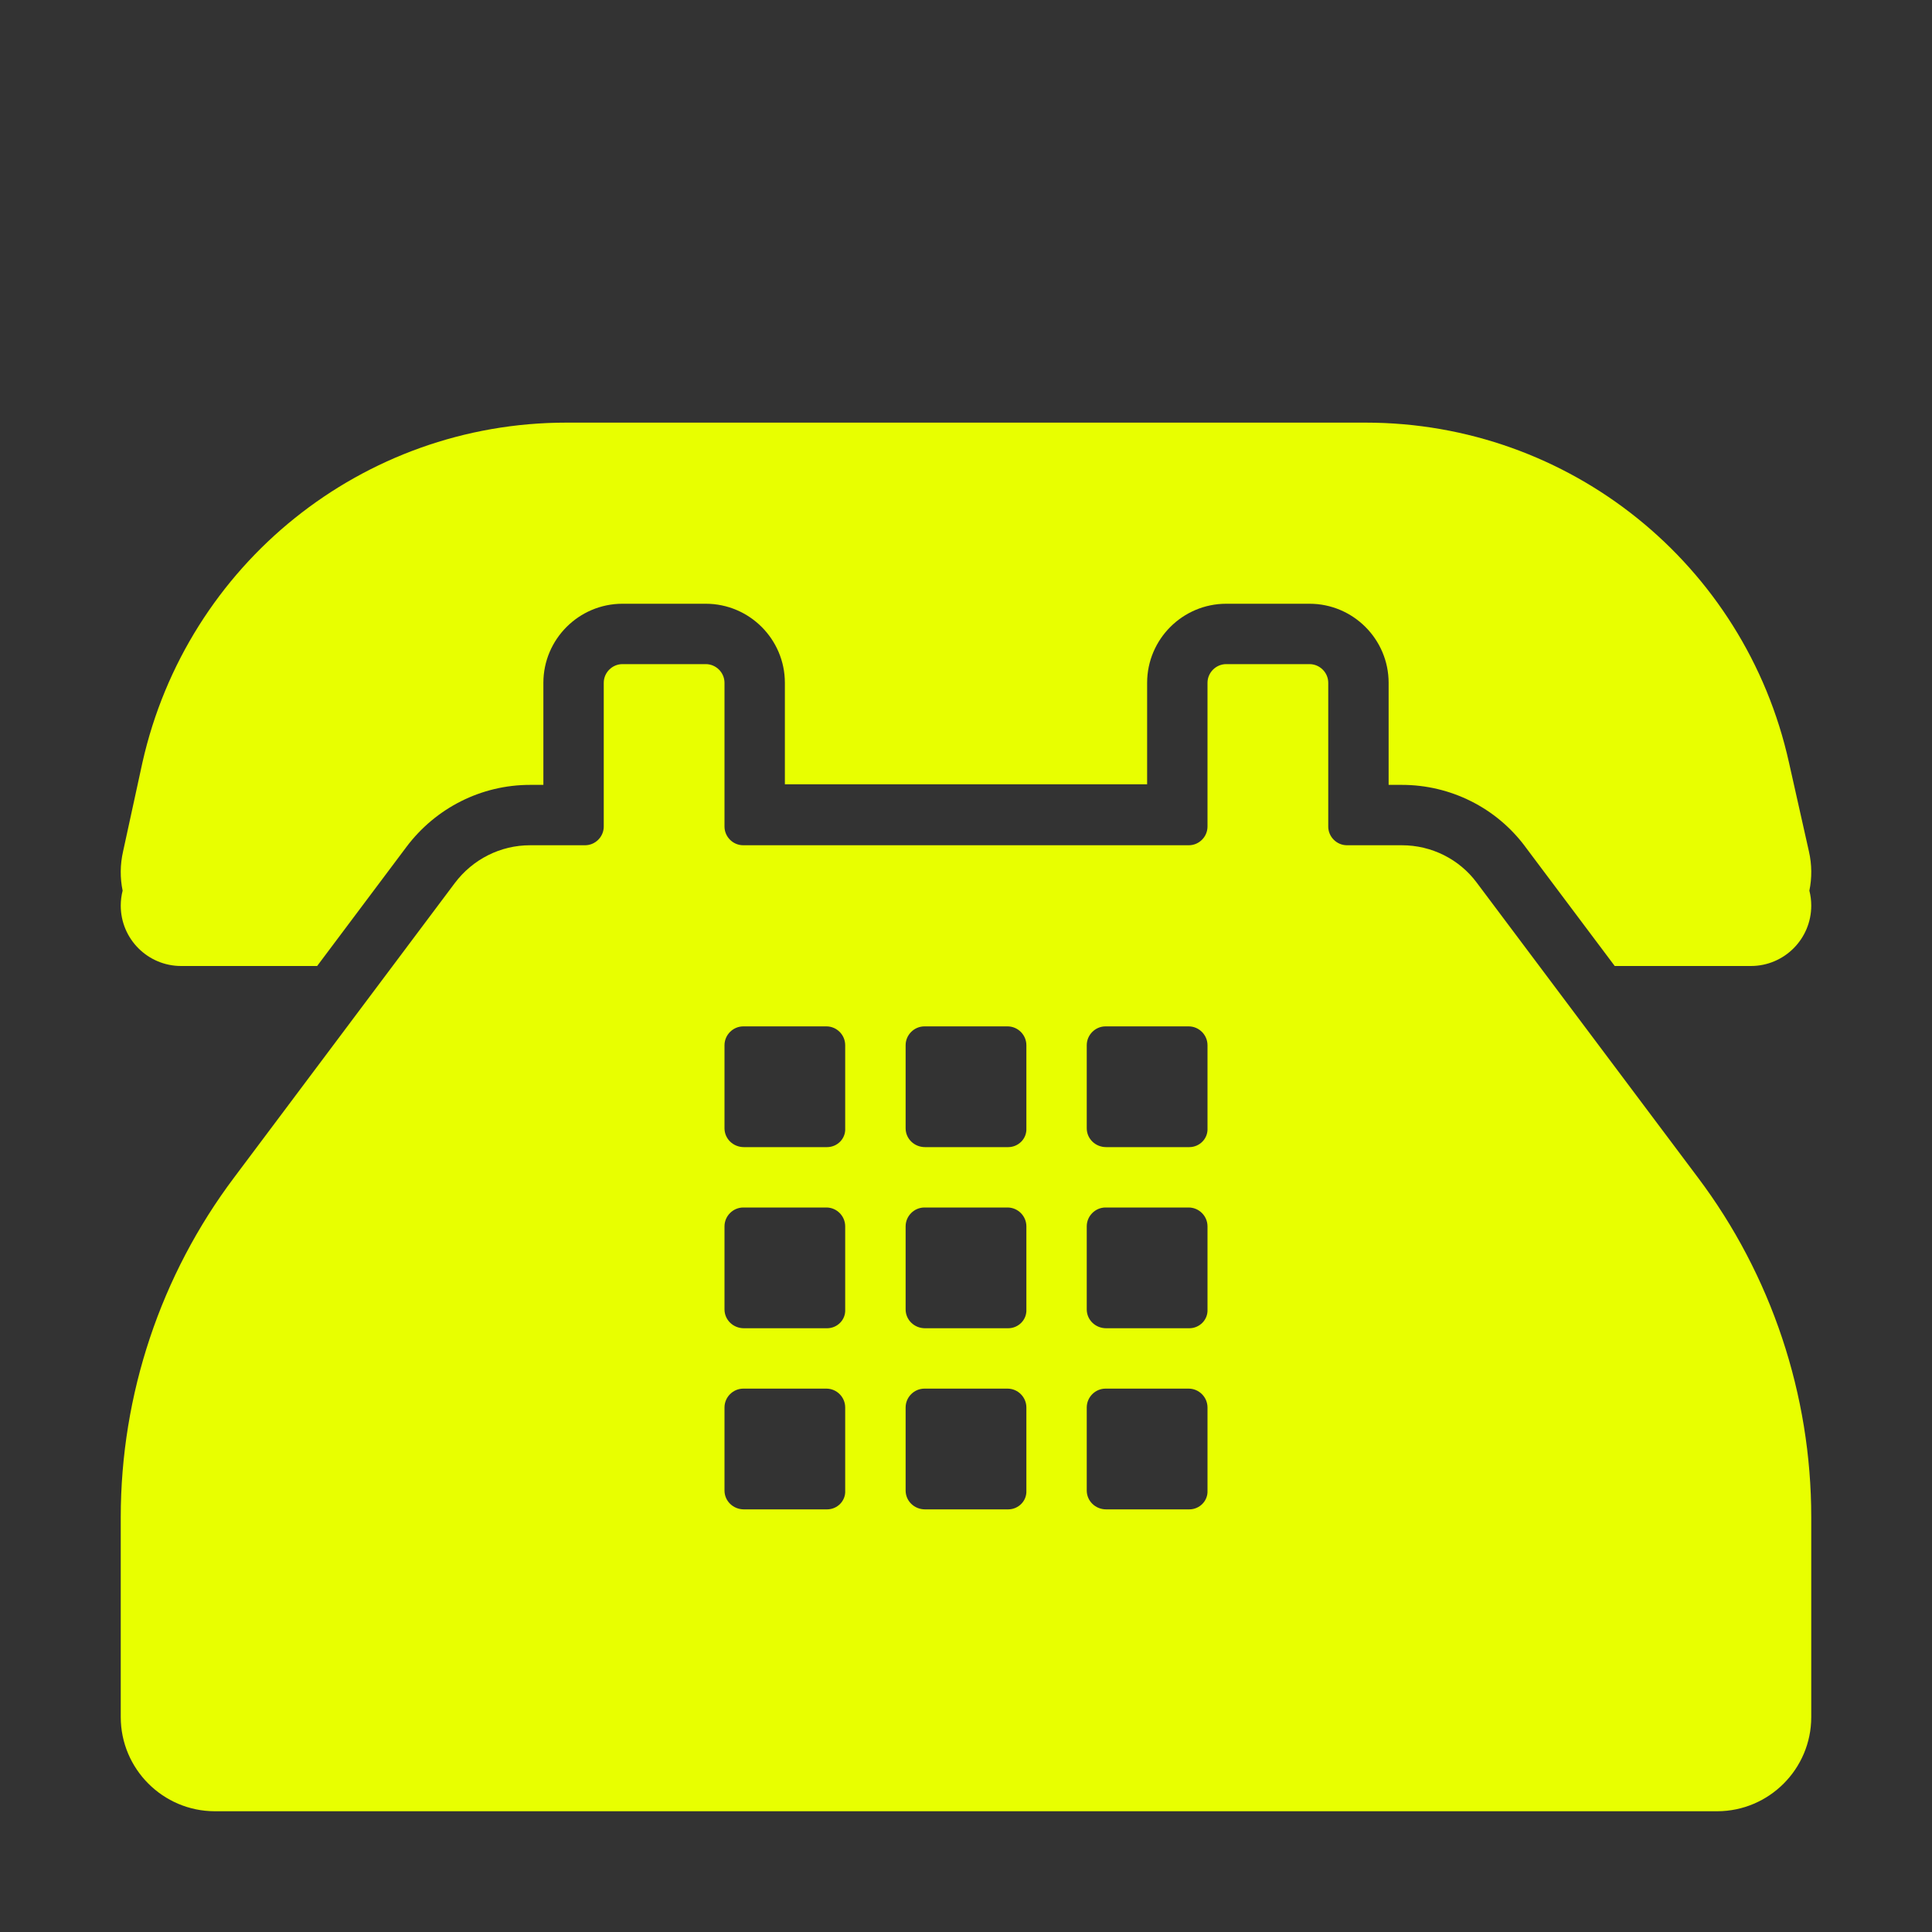
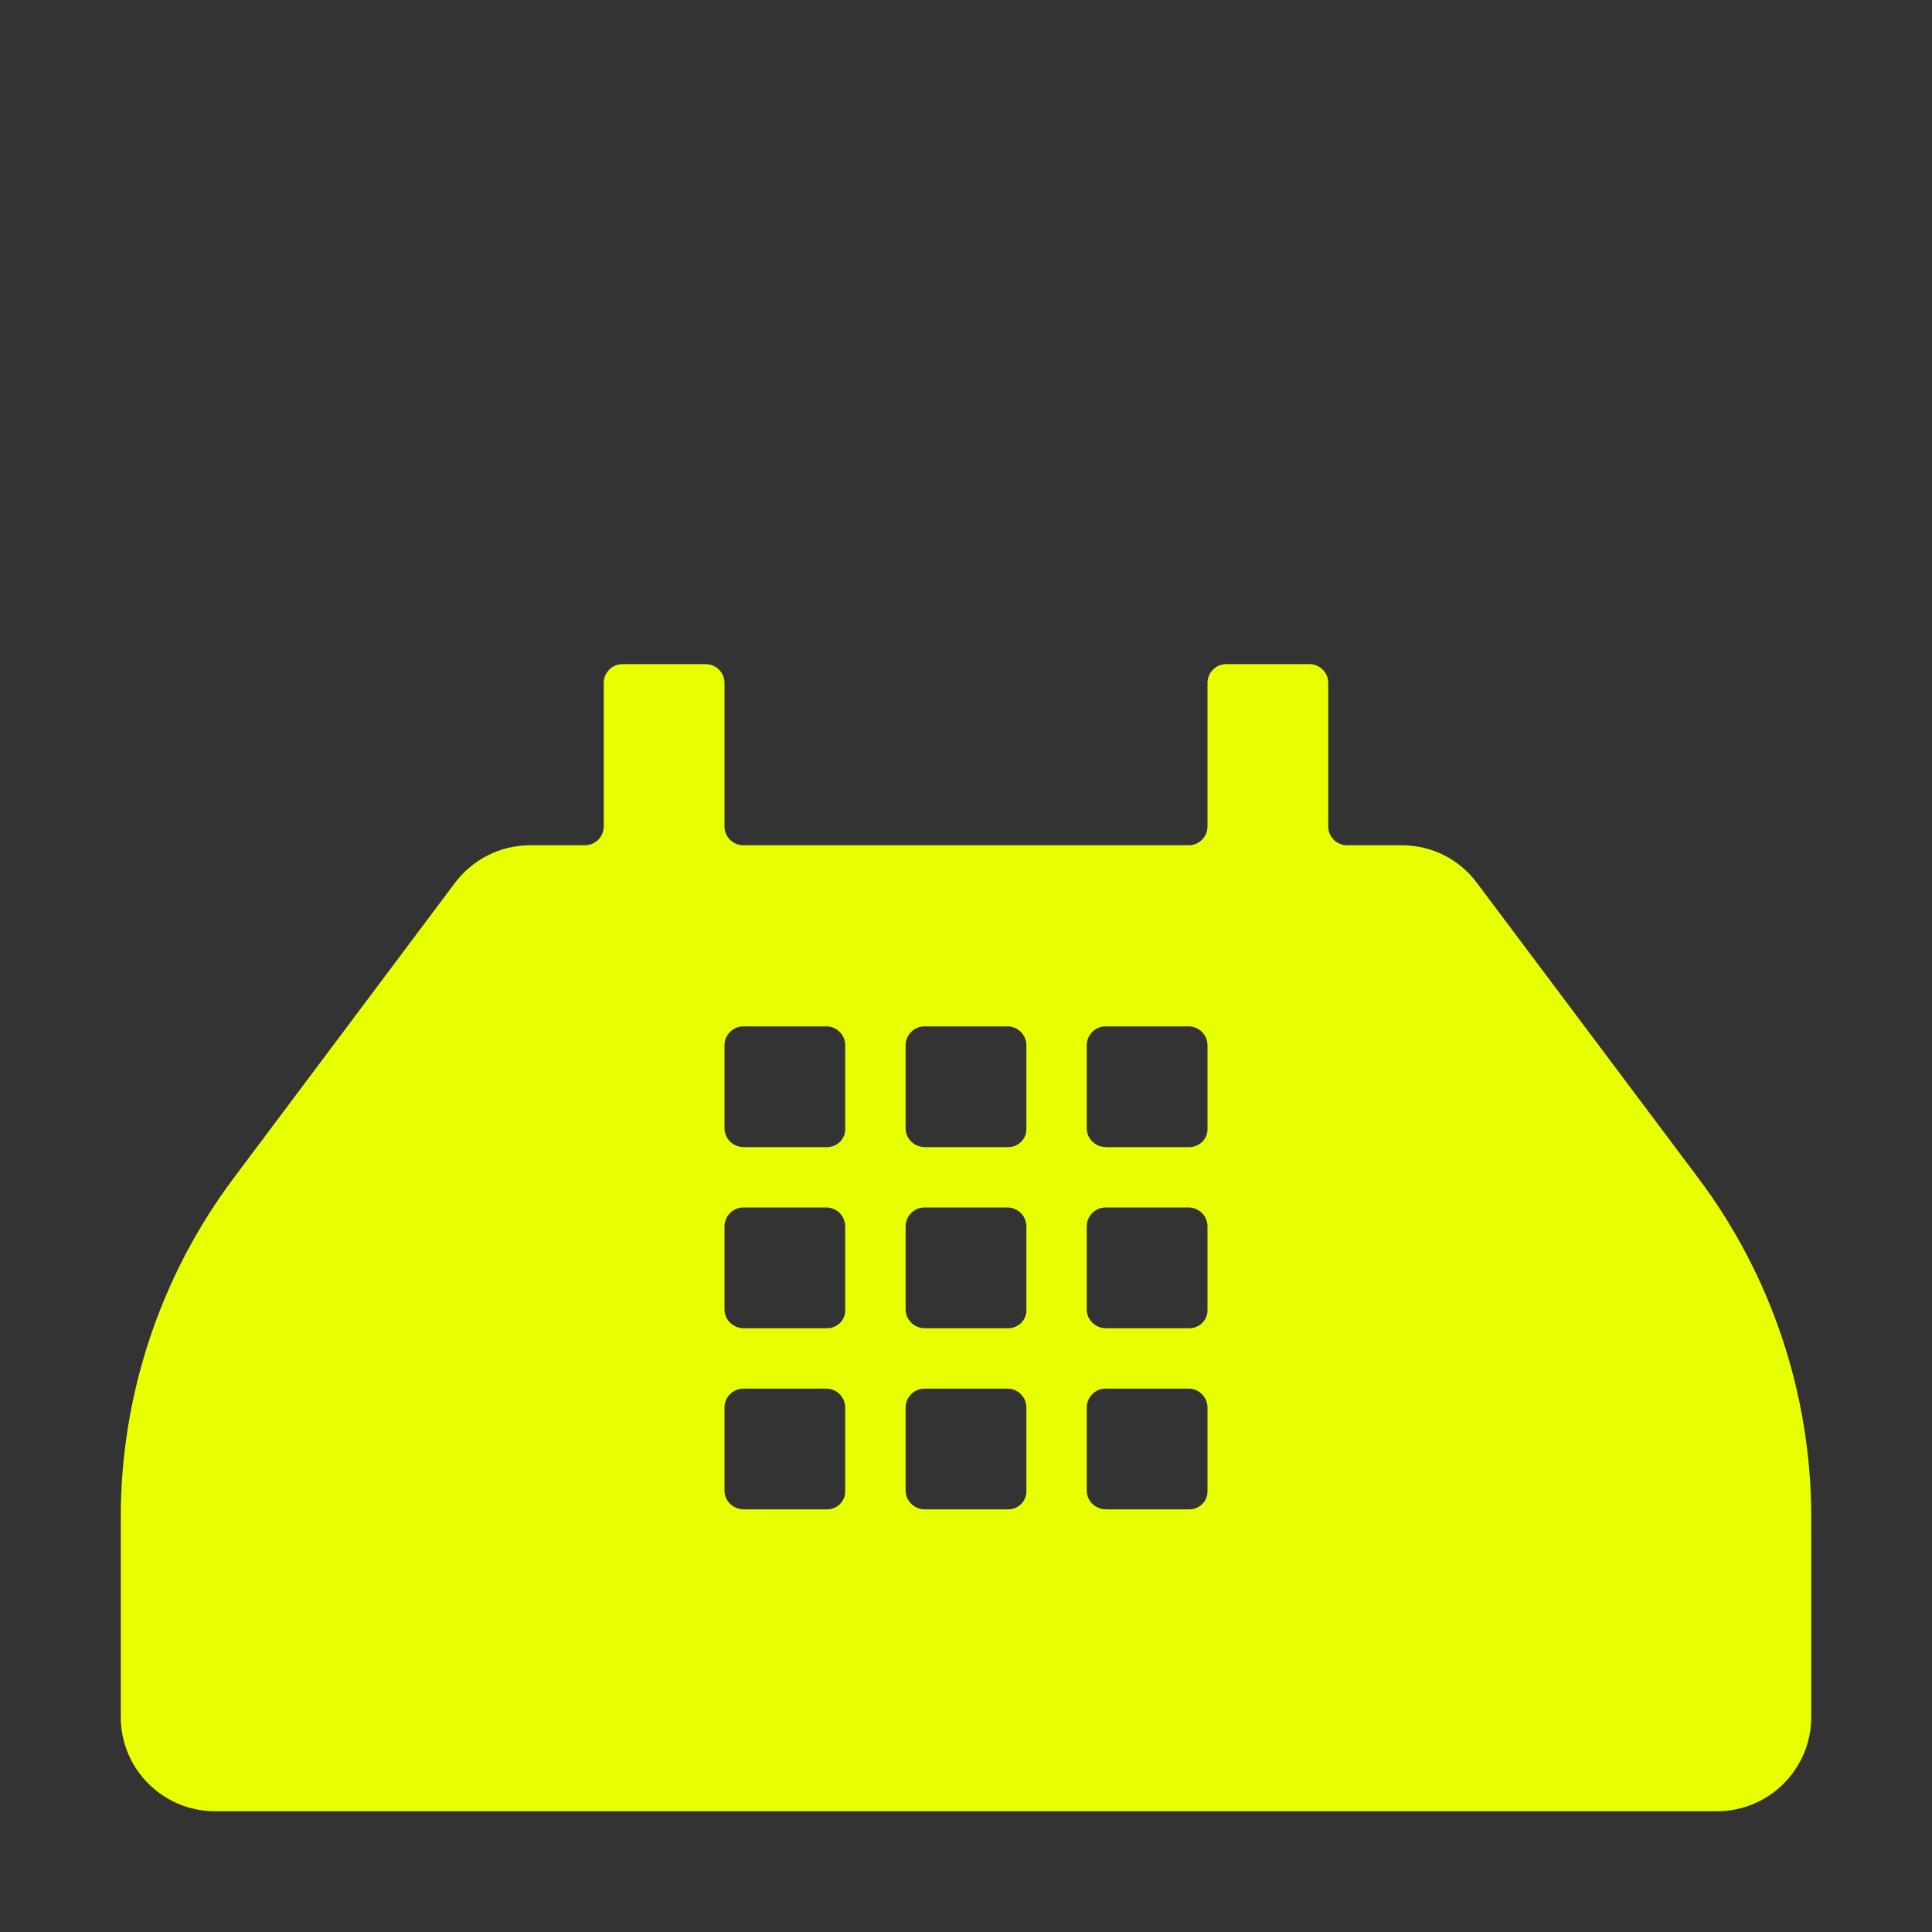
<svg xmlns="http://www.w3.org/2000/svg" viewBox="0 0 32.00 32.00" data-guides="{&quot;vertical&quot;:[],&quot;horizontal&quot;:[]}">
  <rect x="0" y="0" width="32.00" height="32.00" fill="#333333" stroke="none" />
-   <path fill="#e8ff00" stroke="none" fill-opacity="1" stroke-width="1" stroke-opacity="1" color="rgb(51, 51, 51)" id="tSvg115eba256bc" title="Path 3" d="M29.631 12.63C29.741 13.12 29.851 13.61 29.961 14.1C30.012 14.323 30.012 14.544 29.969 14.752C29.989 14.831 30 14.914 30 15C30 15.552 29.552 16 29 16C28.248 16 27.497 16 26.745 16C26.251 15.341 25.757 14.682 25.262 14.023C25.262 14.023 25.262 14.022 25.261 14.021C24.78 13.376 24.022 13 23.22 13C23.147 13 23.073 13 23 13C23 12.437 23 11.873 23 11.31C23 10.588 22.412 10 21.69 10C21.23 10 20.77 10 20.31 10C19.588 10 19 10.588 19 11.31C19 11.87 19 12.43 19 12.99C17 12.99 15 12.99 13 12.99C13 12.43 13 11.87 13 11.31C13 10.588 12.412 10 11.69 10C11.23 10 10.77 10 10.31 10C9.588 10 9 10.588 9 11.31C9 11.873 9 12.437 9 13C8.927 13 8.853 13 8.78 13C7.972 13 7.217 13.381 6.73 14.03C6.238 14.687 5.746 15.343 5.253 16C4.502 16 3.751 16 3 16C2.448 16 2 15.552 2 15C2 14.914 2.011 14.831 2.031 14.752C1.988 14.544 1.988 14.323 2.039 14.1C2.146 13.61 2.252 13.12 2.359 12.63C3.099 9.34 6.009 7 9.38 7C13.793 7 18.207 7 22.62 7C25.991 7 28.901 9.34 29.631 12.63Z" />
  <path fill="#e8ff00" stroke="none" fill-opacity="1" stroke-width="1" stroke-opacity="1" color="rgb(51, 51, 51)" id="tSvgf3b223a9b4" title="Path 4" d="M24.46 14.62C25.68 16.247 26.9 17.873 28.12 19.5C29.34 21.12 30 23.1 30 25.13C30 26.233 30 27.337 30 28.44C30 29.3 29.3 30 28.44 30C20.147 30 11.853 30 3.56 30C2.7 30 2 29.3 2 28.44C2 27.337 2 26.233 2 25.13C2 23.1 2.66 21.12 3.88 19.5C5.097 17.877 6.313 16.253 7.53 14.63C7.83 14.23 8.29 14 8.78 14C9.083 14 9.387 14 9.69 14C9.86 14 10 13.86 10 13.69C10 12.897 10 12.103 10 11.31C10 11.14 10.14 11 10.31 11C10.77 11 11.23 11 11.69 11C11.86 11 12 11.14 12 11.31C12 12.103 12 12.897 12 13.69C12 13.86 12.14 14 12.31 14C14.77 14 17.23 14 19.69 14C19.86 14 20 13.86 20 13.69C20 12.897 20 12.103 20 11.31C20 11.14 20.14 11 20.31 11C20.77 11 21.23 11 21.69 11C21.86 11 22 11.14 22 11.31C22 12.103 22 12.897 22 13.69C22 13.86 22.14 14 22.31 14C22.613 14 22.917 14 23.22 14C23.71 14 24.17 14.23 24.46 14.62ZM13.698 19C13.869 19 14.009 18.859 13.999 18.688C13.999 18.23 13.999 17.77 13.999 17.312C13.999 17.141 13.859 17 13.688 17C13.229 17 12.77 17 12.312 17C12.141 17 12 17.141 12 17.312C12 17.77 12 18.23 12 18.688C12 18.859 12.141 19 12.322 19C12.78 19 13.239 19 13.698 19ZM16.698 19C16.869 19 17.009 18.859 17 18.688C17 18.23 17 17.77 17 17.312C17 17.141 16.859 17 16.688 17C16.229 17 15.77 17 15.312 17C15.141 17 15 17.141 15 17.312C15 17.77 15 18.23 15 18.688C15 18.859 15.141 19 15.322 19C15.78 19 16.239 19 16.698 19ZM18.322 19C18.78 19 19.239 19 19.698 19C19.869 19 20.009 18.859 20 18.688C20 18.23 20 17.77 20 17.312C20 17.141 19.859 17 19.688 17C19.229 17 18.77 17 18.311 17C18.141 17 18 17.141 18 17.312C18 17.77 18 18.23 18 18.688C18 18.859 18.141 19 18.322 19ZM13.698 22C13.869 22 14.009 21.859 13.999 21.688C13.999 21.23 13.999 20.77 13.999 20.312C13.999 20.141 13.859 20 13.688 20C13.229 20 12.77 20 12.312 20C12.141 20 12 20.141 12 20.312C12 20.77 12 21.23 12 21.688C12 21.859 12.141 22 12.322 22C12.78 22 13.239 22 13.698 22ZM15.322 22C15.78 22 16.239 22 16.698 22C16.869 22 17.009 21.859 17 21.688C17 21.23 17 20.77 17 20.312C17 20.141 16.859 20 16.688 20C16.229 20 15.77 20 15.312 20C15.141 20 15 20.141 15 20.312C15 20.77 15 21.23 15 21.688C15 21.859 15.141 22 15.322 22ZM19.698 22C19.869 22 20.009 21.859 20 21.688C20 21.23 20 20.77 20 20.312C20 20.141 19.859 20 19.688 20C19.229 20 18.77 20 18.311 20C18.141 20 18 20.141 18 20.312C18 20.77 18 21.23 18 21.688C18 21.859 18.141 22 18.322 22C18.78 22 19.239 22 19.698 22ZM12.322 25C12.78 25 13.239 25 13.698 25C13.869 25 14.009 24.859 13.999 24.688C13.999 24.23 13.999 23.77 13.999 23.312C13.999 23.141 13.859 23 13.688 23C13.229 23 12.77 23 12.312 23C12.141 23 12 23.141 12 23.312C12 23.77 12 24.23 12 24.688C12 24.859 12.141 25 12.322 25ZM16.698 25C16.869 25 17.009 24.859 17 24.688C17 24.23 17 23.77 17 23.312C17 23.141 16.859 23 16.688 23C16.229 23 15.77 23 15.312 23C15.141 23 15 23.141 15 23.312C15 23.77 15 24.23 15 24.688C15 24.859 15.141 25 15.322 25C15.78 25 16.239 25 16.698 25ZM18.322 25C18.78 25 19.239 25 19.698 25C19.869 25 20.009 24.859 20 24.688C20 24.23 20 23.77 20 23.312C20 23.141 19.859 23 19.688 23C19.229 23 18.77 23 18.311 23C18.141 23 18 23.141 18 23.312C18 23.77 18 24.23 18 24.688C18 24.859 18.141 25 18.322 25Z" />
  <defs />
</svg>